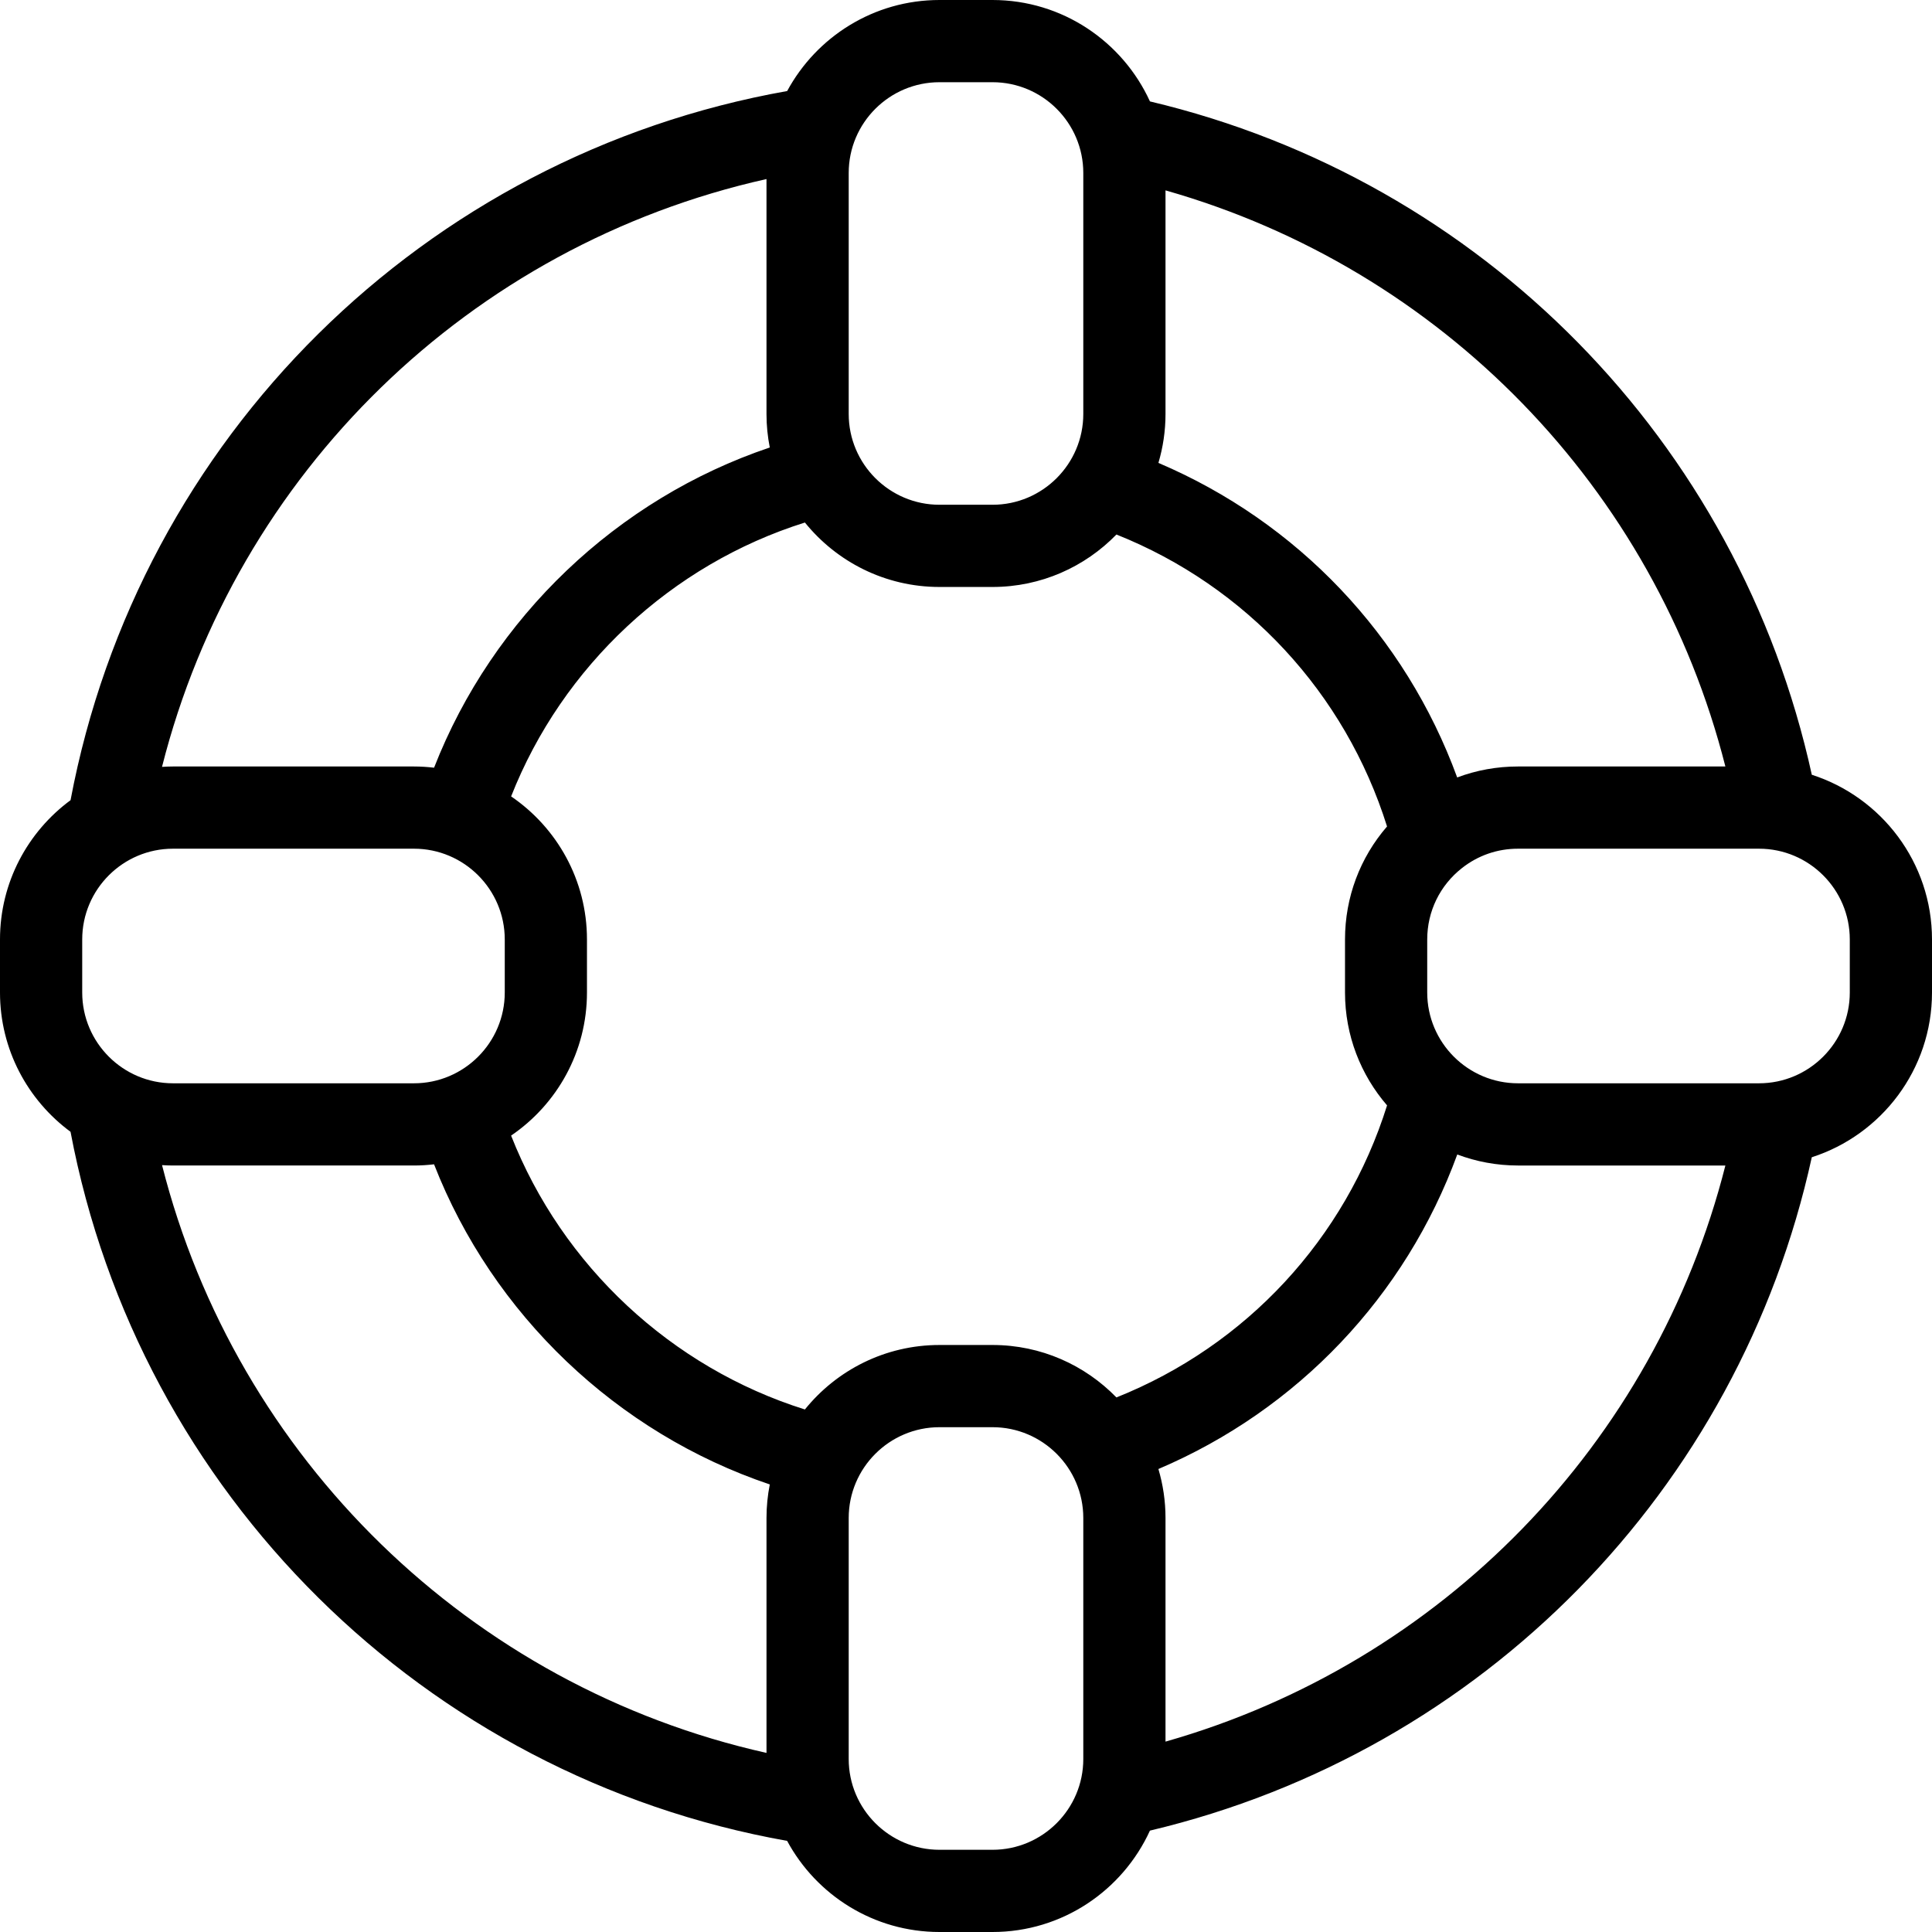
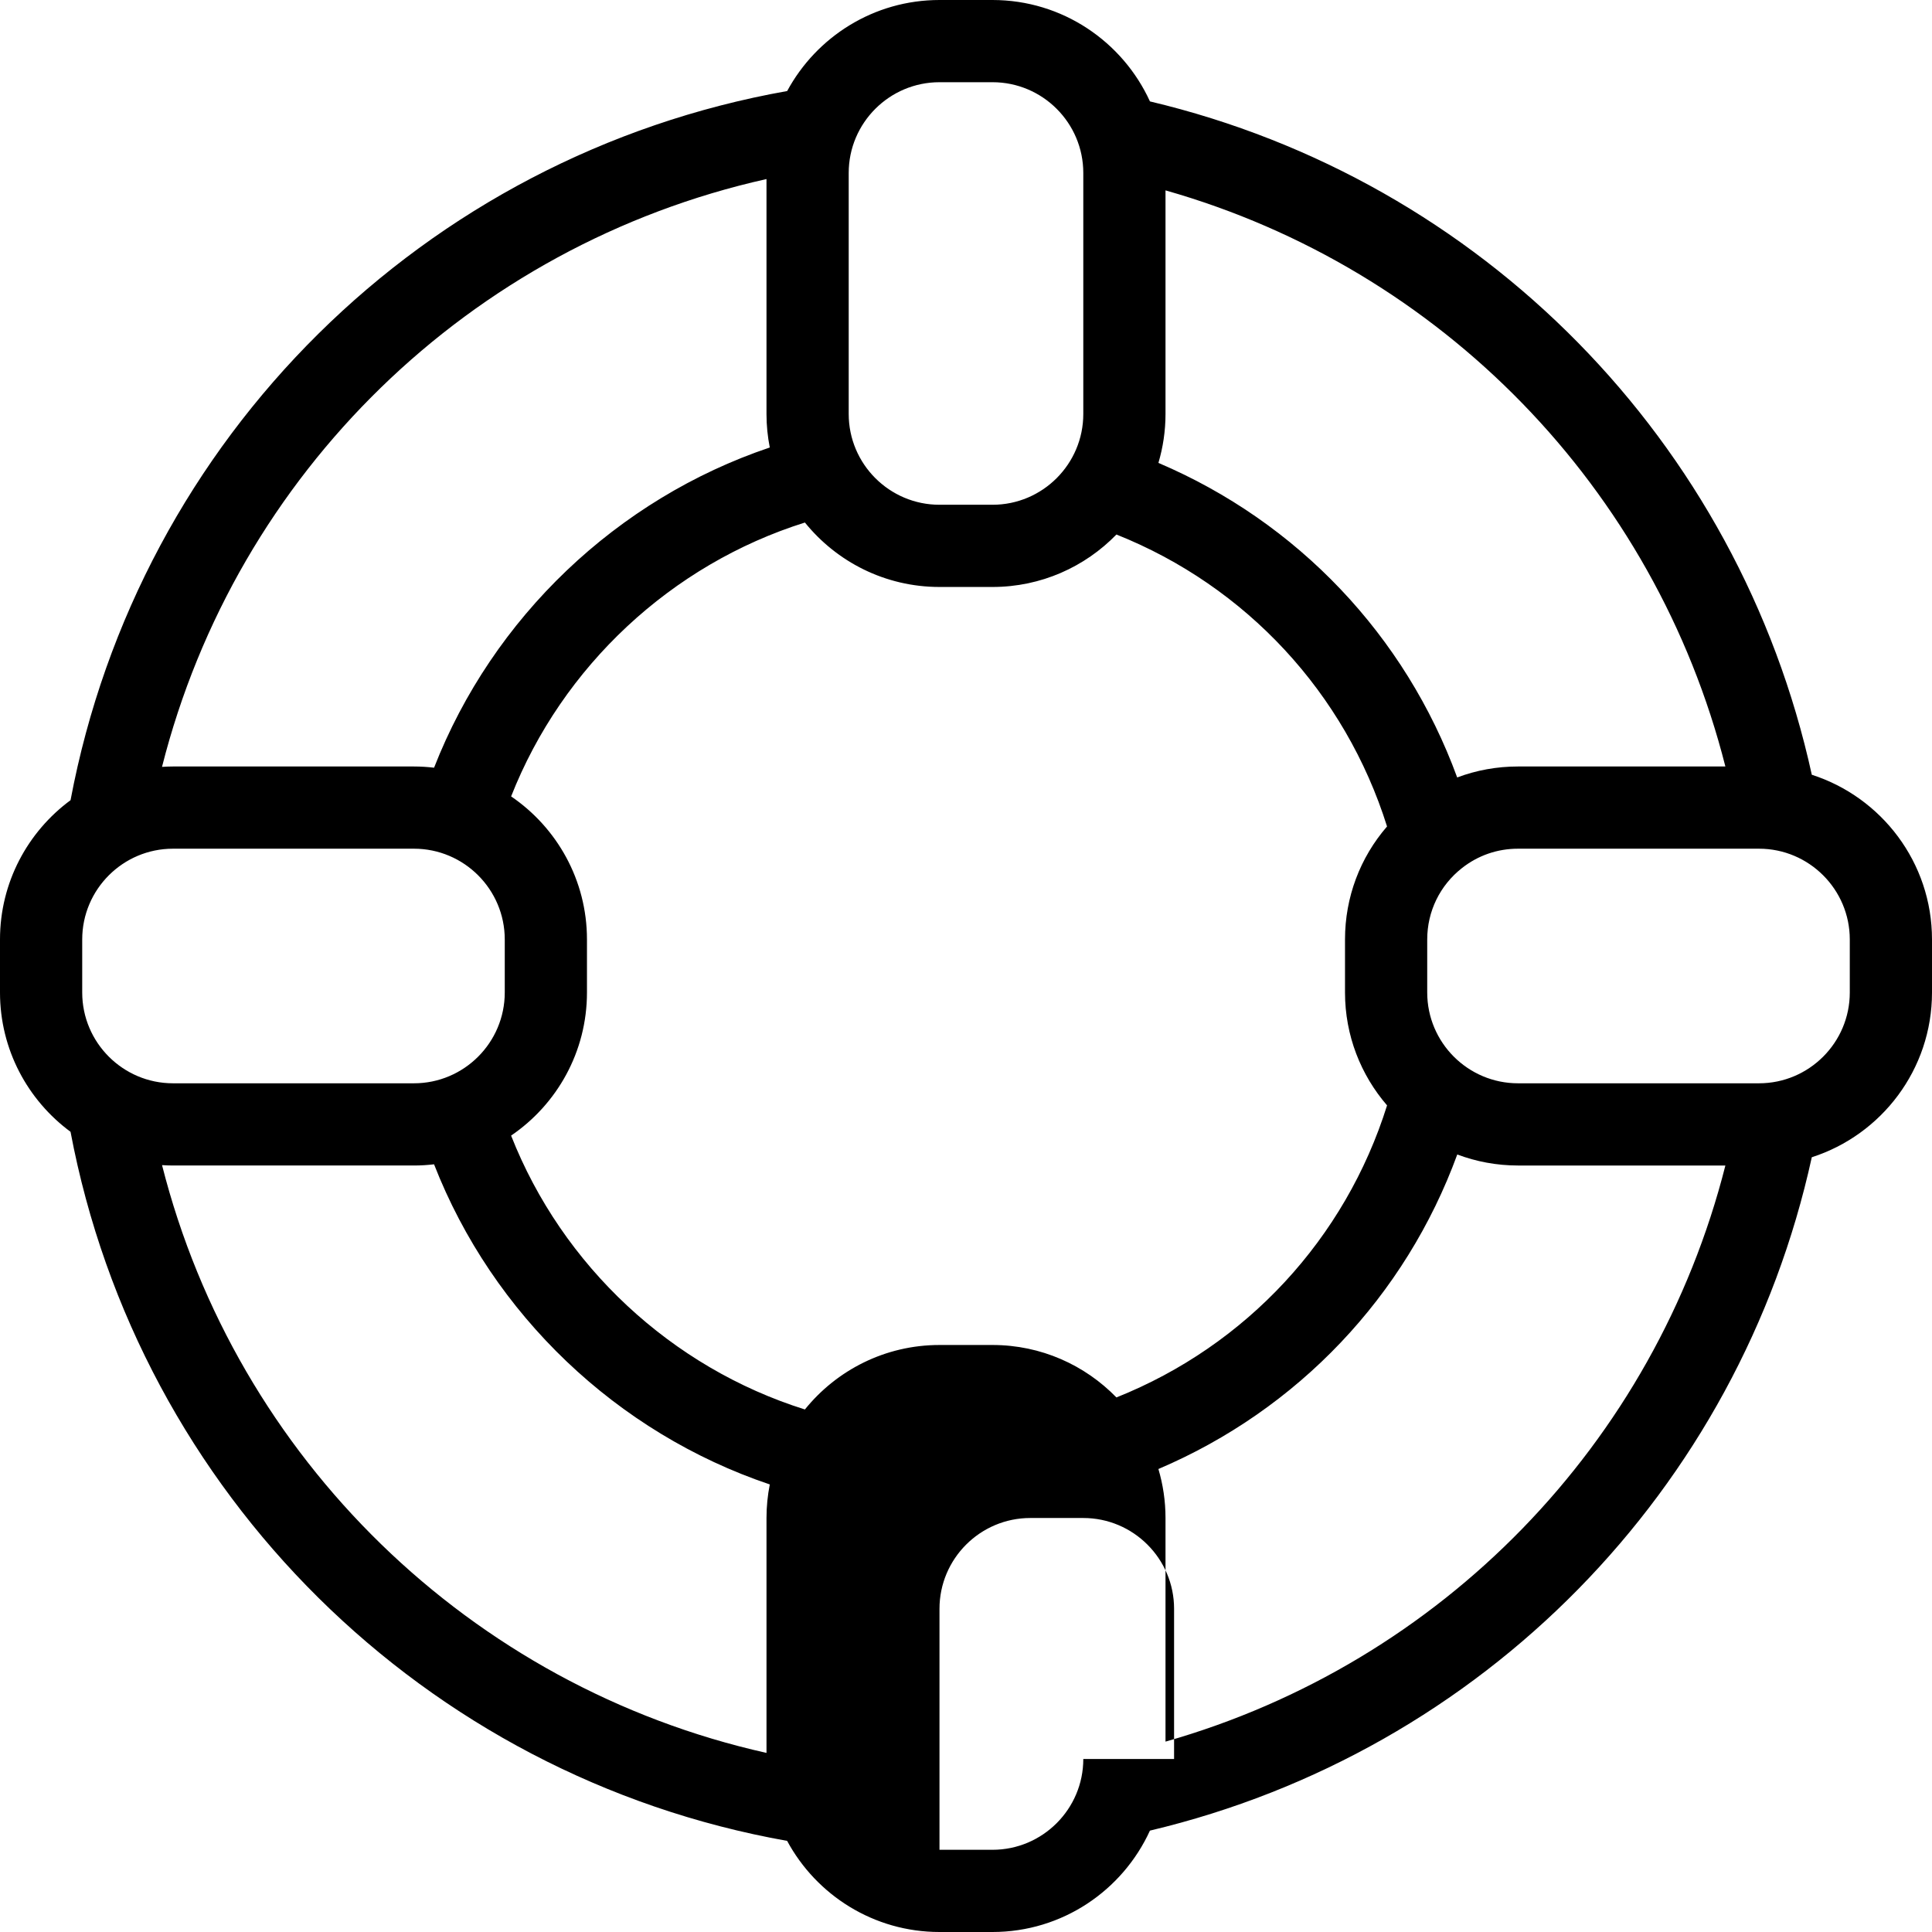
<svg xmlns="http://www.w3.org/2000/svg" fill="#000000" height="800px" width="800px" version="1.1" id="Capa_1" viewBox="0 0 490 490" xml:space="preserve">
-   <path d="M459.516,196.496c-18.514-84.537-83.68-150.809-167.863-170.777C284.734,10.564,269.446,0,251.725,0h-13.449  c-16.679,0-31.21,9.354-38.63,23.088C107.563,39.446,35.233,110.979,17.891,202.947C7.049,210.942,0,223.796,0,238.27v13.449  c0,14.479,7.048,27.334,17.889,35.331c17.309,91.721,89.755,163.482,181.746,179.839C207.052,480.637,221.589,490,238.276,490  h13.449c17.718,0,33.003-10.56,39.924-25.713c84.276-19.999,149.366-86.321,167.863-170.782  C477.177,287.832,490,271.251,490,251.719V238.27C490,218.748,477.18,202.17,459.516,196.496z M437.596,194.398h-52.595  c-5.357,0-10.551,0.951-15.425,2.783c-13.166-36-40.511-64.779-75.775-79.777c1.164-3.939,1.799-8.104,1.799-12.416V48.283  C365.566,68.179,419.682,123.762,437.596,194.398z M251.725,341.12h-13.449c-13.779,0-26.088,6.389-34.137,16.355  c-33.866-10.633-61.528-36.442-74.512-69.461c11.605-7.903,19.242-21.22,19.242-36.294V238.27c0-15.066-7.635-28.379-19.237-36.282  c12.973-32.977,40.649-58.835,74.514-69.464c8.049,9.96,20.355,16.345,34.13,16.345h13.449c12.315,0,23.454-5.106,31.43-13.304  c32.868,13.112,58.003,40.165,68.633,74.046c-6.842,7.894-10.662,17.965-10.662,28.66v13.449c0,10.937,4.029,20.942,10.667,28.633  c-10.592,33.824-35.717,60.925-68.641,74.07C275.176,346.225,264.039,341.12,251.725,341.12z M20.851,251.719V238.27  c0-12.696,10.329-23.021,23.025-23.021h61.118c12.695,0,23.025,10.325,23.025,23.021v13.449c0,12.696-10.33,23.03-23.025,23.03  H43.876C31.18,274.749,20.851,264.415,20.851,251.719z M215.251,43.871c0-12.696,10.329-23.02,23.025-23.02h13.449  c12.696,0,23.025,10.323,23.025,23.02v61.118c0,12.695-10.329,23.03-23.025,23.03h-13.449c-12.696,0-23.025-10.334-23.025-23.03  V43.871z M194.4,45.412v59.576c0,2.91,0.291,5.752,0.834,8.505c-38.743,13.048-70.268,43.121-85.144,81.211  c-1.673-0.194-3.371-0.306-5.096-0.306H43.876c-0.936,0-1.863,0.04-2.785,0.098C59.951,119.938,119.206,62.217,194.4,45.412z   M41.097,295.503c0.92,0.058,1.845,0.097,2.779,0.097h61.118c1.723,0,3.419-0.11,5.091-0.305  c14.885,38.14,46.409,68.151,85.151,81.193c-0.544,2.755-0.835,5.601-0.835,8.513v59.579  C119.276,427.762,59.945,369.878,41.097,295.503z M274.749,446.119c0,12.696-10.329,23.03-23.025,23.03h-13.449  c-12.696,0-23.025-10.334-23.025-23.03v-61.118c0-12.696,10.329-23.03,23.025-23.03h13.449c12.696,0,23.025,10.334,23.025,23.03  V446.119z M295.6,441.715v-56.713c0-4.316-0.636-8.484-1.802-12.427c35.312-15.027,62.661-43.839,75.799-79.772  c4.796,1.804,9.985,2.798,15.405,2.798h52.595C419.7,366.182,365.638,421.794,295.6,441.715z M469.149,251.719  c0,12.696-10.329,23.03-23.025,23.03h-61.123c-12.696,0-23.025-10.333-23.025-23.03V238.27c0-7.118,3.217-13.726,8.833-18.123  c4.083-3.207,8.99-4.898,14.192-4.898h61.123c12.696,0,23.025,10.325,23.025,23.021V251.719z" />
+   <path d="M459.516,196.496c-18.514-84.537-83.68-150.809-167.863-170.777C284.734,10.564,269.446,0,251.725,0h-13.449  c-16.679,0-31.21,9.354-38.63,23.088C107.563,39.446,35.233,110.979,17.891,202.947C7.049,210.942,0,223.796,0,238.27v13.449  c0,14.479,7.048,27.334,17.889,35.331c17.309,91.721,89.755,163.482,181.746,179.839C207.052,480.637,221.589,490,238.276,490  h13.449c17.718,0,33.003-10.56,39.924-25.713c84.276-19.999,149.366-86.321,167.863-170.782  C477.177,287.832,490,271.251,490,251.719V238.27C490,218.748,477.18,202.17,459.516,196.496z M437.596,194.398h-52.595  c-5.357,0-10.551,0.951-15.425,2.783c-13.166-36-40.511-64.779-75.775-79.777c1.164-3.939,1.799-8.104,1.799-12.416V48.283  C365.566,68.179,419.682,123.762,437.596,194.398z M251.725,341.12h-13.449c-13.779,0-26.088,6.389-34.137,16.355  c-33.866-10.633-61.528-36.442-74.512-69.461c11.605-7.903,19.242-21.22,19.242-36.294V238.27c0-15.066-7.635-28.379-19.237-36.282  c12.973-32.977,40.649-58.835,74.514-69.464c8.049,9.96,20.355,16.345,34.13,16.345h13.449c12.315,0,23.454-5.106,31.43-13.304  c32.868,13.112,58.003,40.165,68.633,74.046c-6.842,7.894-10.662,17.965-10.662,28.66v13.449c0,10.937,4.029,20.942,10.667,28.633  c-10.592,33.824-35.717,60.925-68.641,74.07C275.176,346.225,264.039,341.12,251.725,341.12z M20.851,251.719V238.27  c0-12.696,10.329-23.021,23.025-23.021h61.118c12.695,0,23.025,10.325,23.025,23.021v13.449c0,12.696-10.33,23.03-23.025,23.03  H43.876C31.18,274.749,20.851,264.415,20.851,251.719z M215.251,43.871c0-12.696,10.329-23.02,23.025-23.02h13.449  c12.696,0,23.025,10.323,23.025,23.02v61.118c0,12.695-10.329,23.03-23.025,23.03h-13.449c-12.696,0-23.025-10.334-23.025-23.03  V43.871z M194.4,45.412v59.576c0,2.91,0.291,5.752,0.834,8.505c-38.743,13.048-70.268,43.121-85.144,81.211  c-1.673-0.194-3.371-0.306-5.096-0.306H43.876c-0.936,0-1.863,0.04-2.785,0.098C59.951,119.938,119.206,62.217,194.4,45.412z   M41.097,295.503c0.92,0.058,1.845,0.097,2.779,0.097h61.118c1.723,0,3.419-0.11,5.091-0.305  c14.885,38.14,46.409,68.151,85.151,81.193c-0.544,2.755-0.835,5.601-0.835,8.513v59.579  C119.276,427.762,59.945,369.878,41.097,295.503z M274.749,446.119c0,12.696-10.329,23.03-23.025,23.03h-13.449  v-61.118c0-12.696,10.329-23.03,23.025-23.03h13.449c12.696,0,23.025,10.334,23.025,23.03  V446.119z M295.6,441.715v-56.713c0-4.316-0.636-8.484-1.802-12.427c35.312-15.027,62.661-43.839,75.799-79.772  c4.796,1.804,9.985,2.798,15.405,2.798h52.595C419.7,366.182,365.638,421.794,295.6,441.715z M469.149,251.719  c0,12.696-10.329,23.03-23.025,23.03h-61.123c-12.696,0-23.025-10.333-23.025-23.03V238.27c0-7.118,3.217-13.726,8.833-18.123  c4.083-3.207,8.99-4.898,14.192-4.898h61.123c12.696,0,23.025,10.325,23.025,23.021V251.719z" />
</svg>